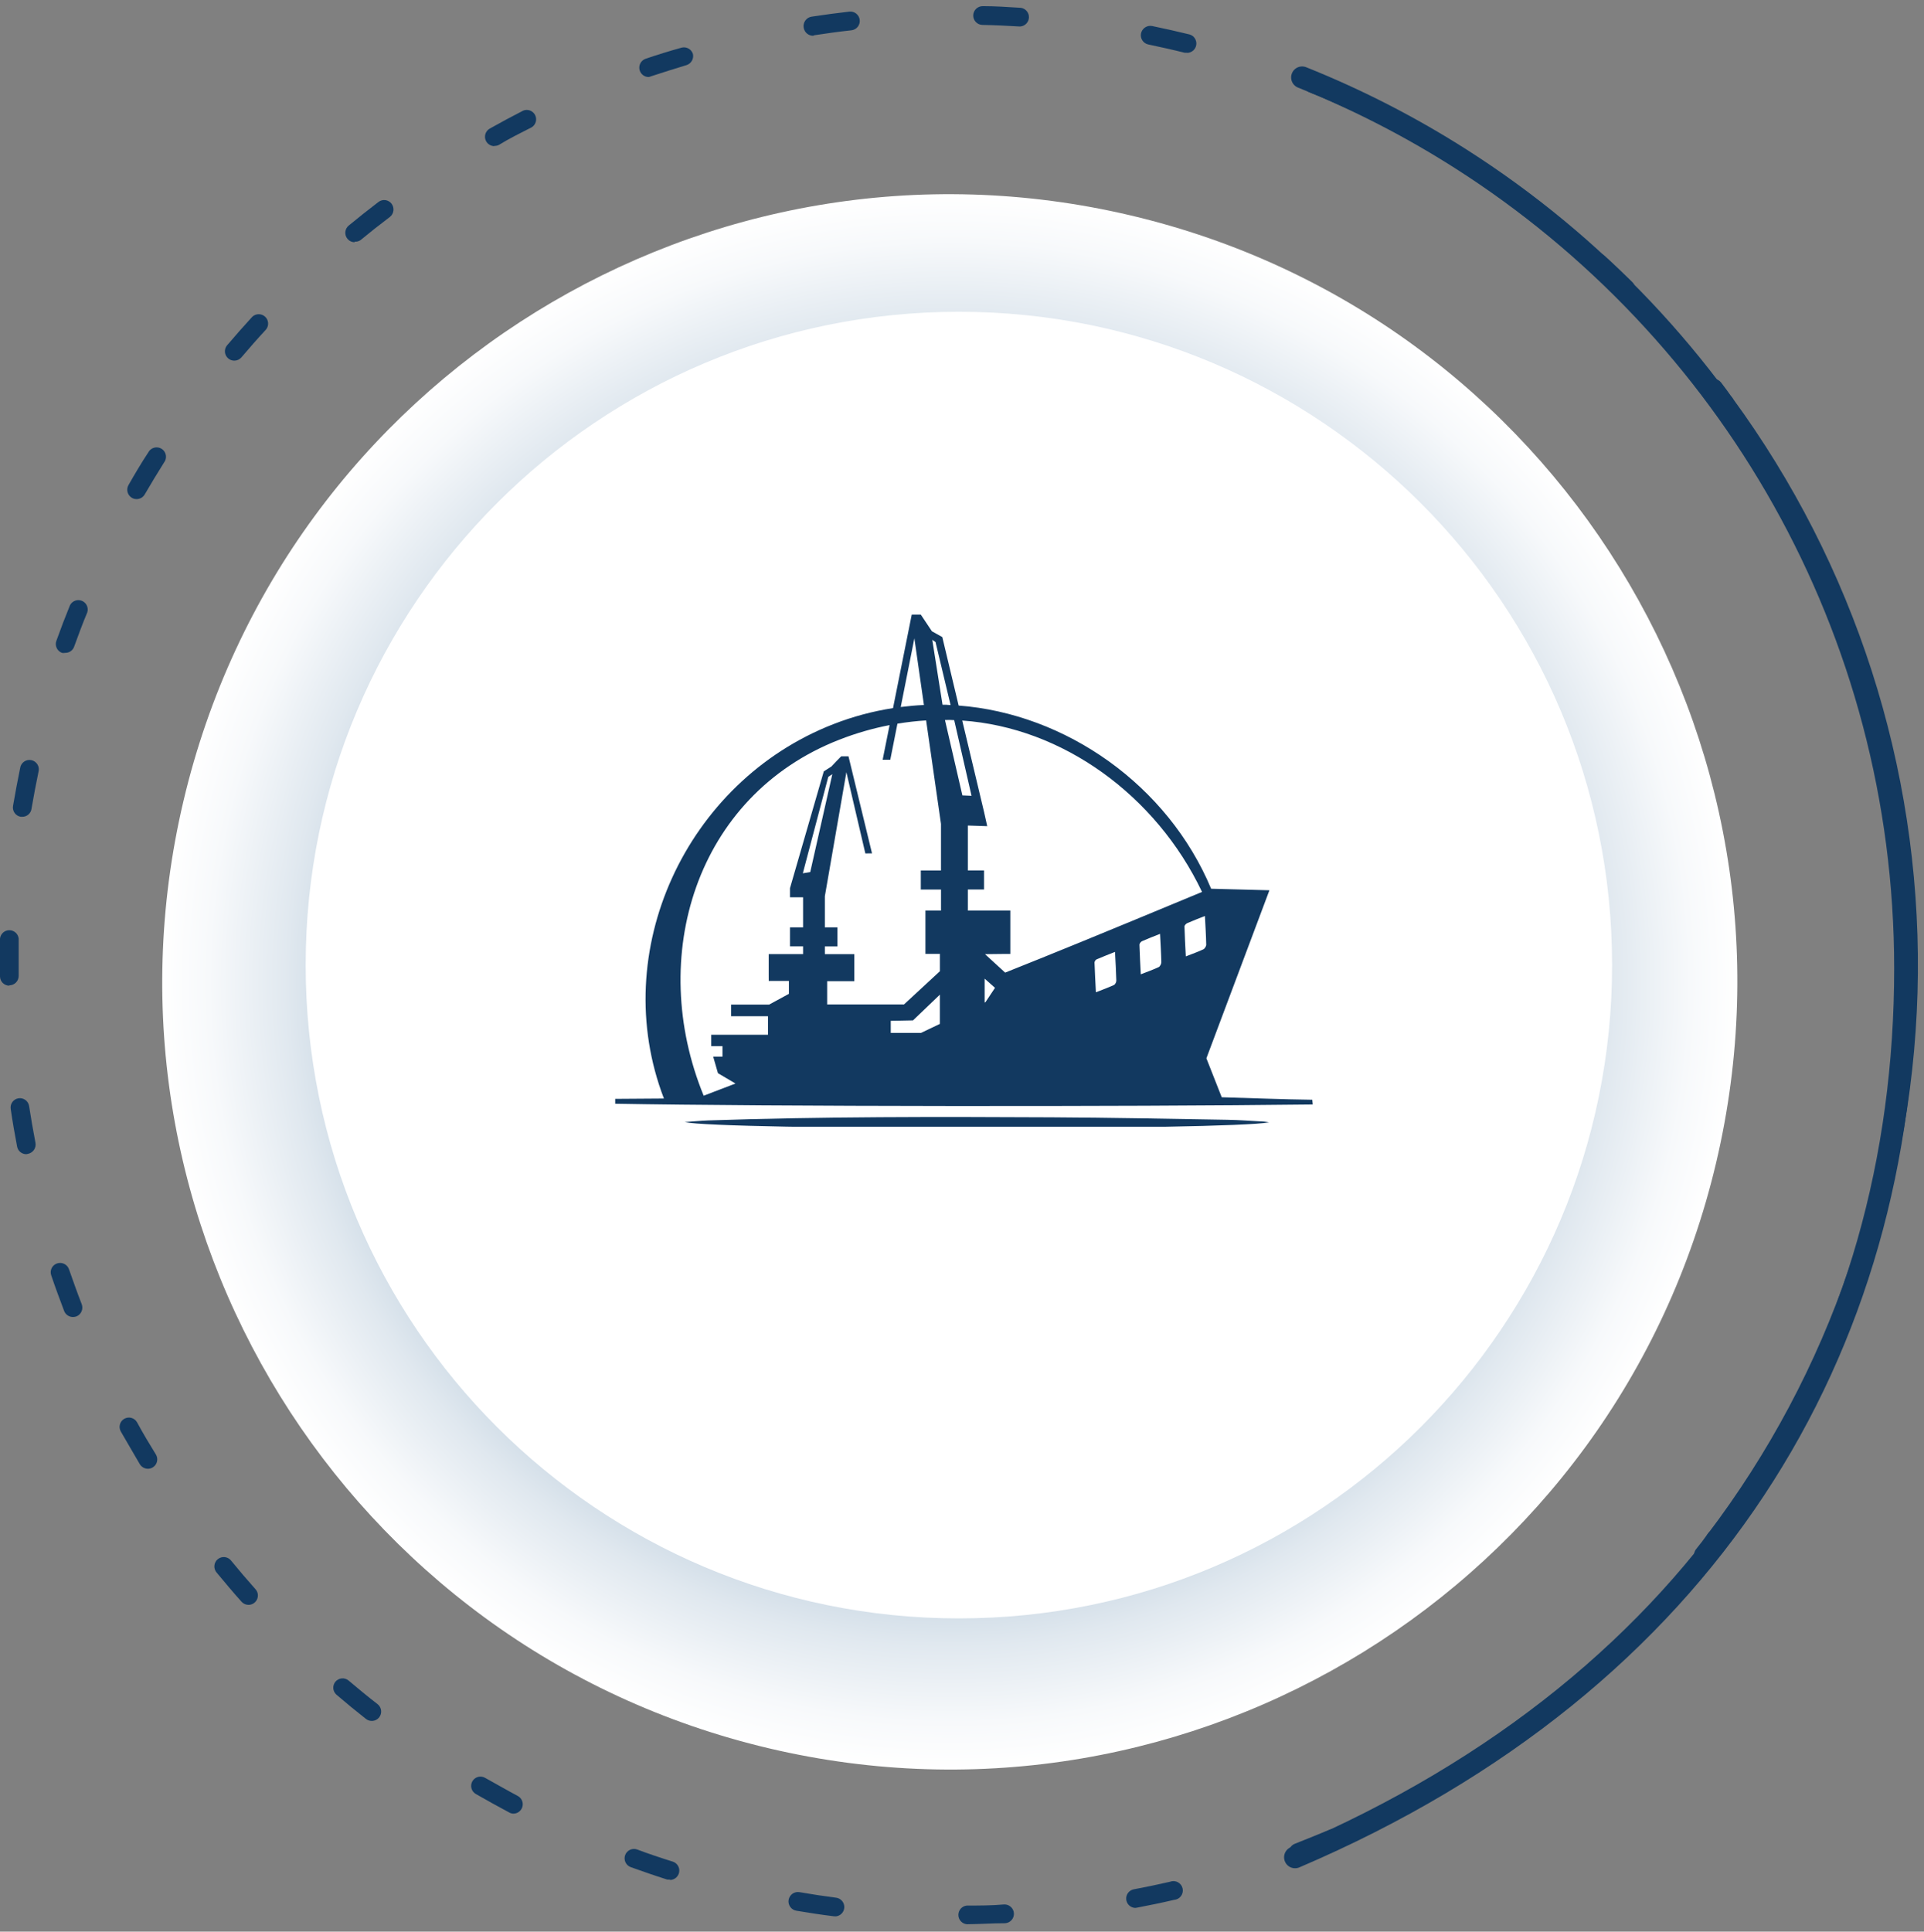
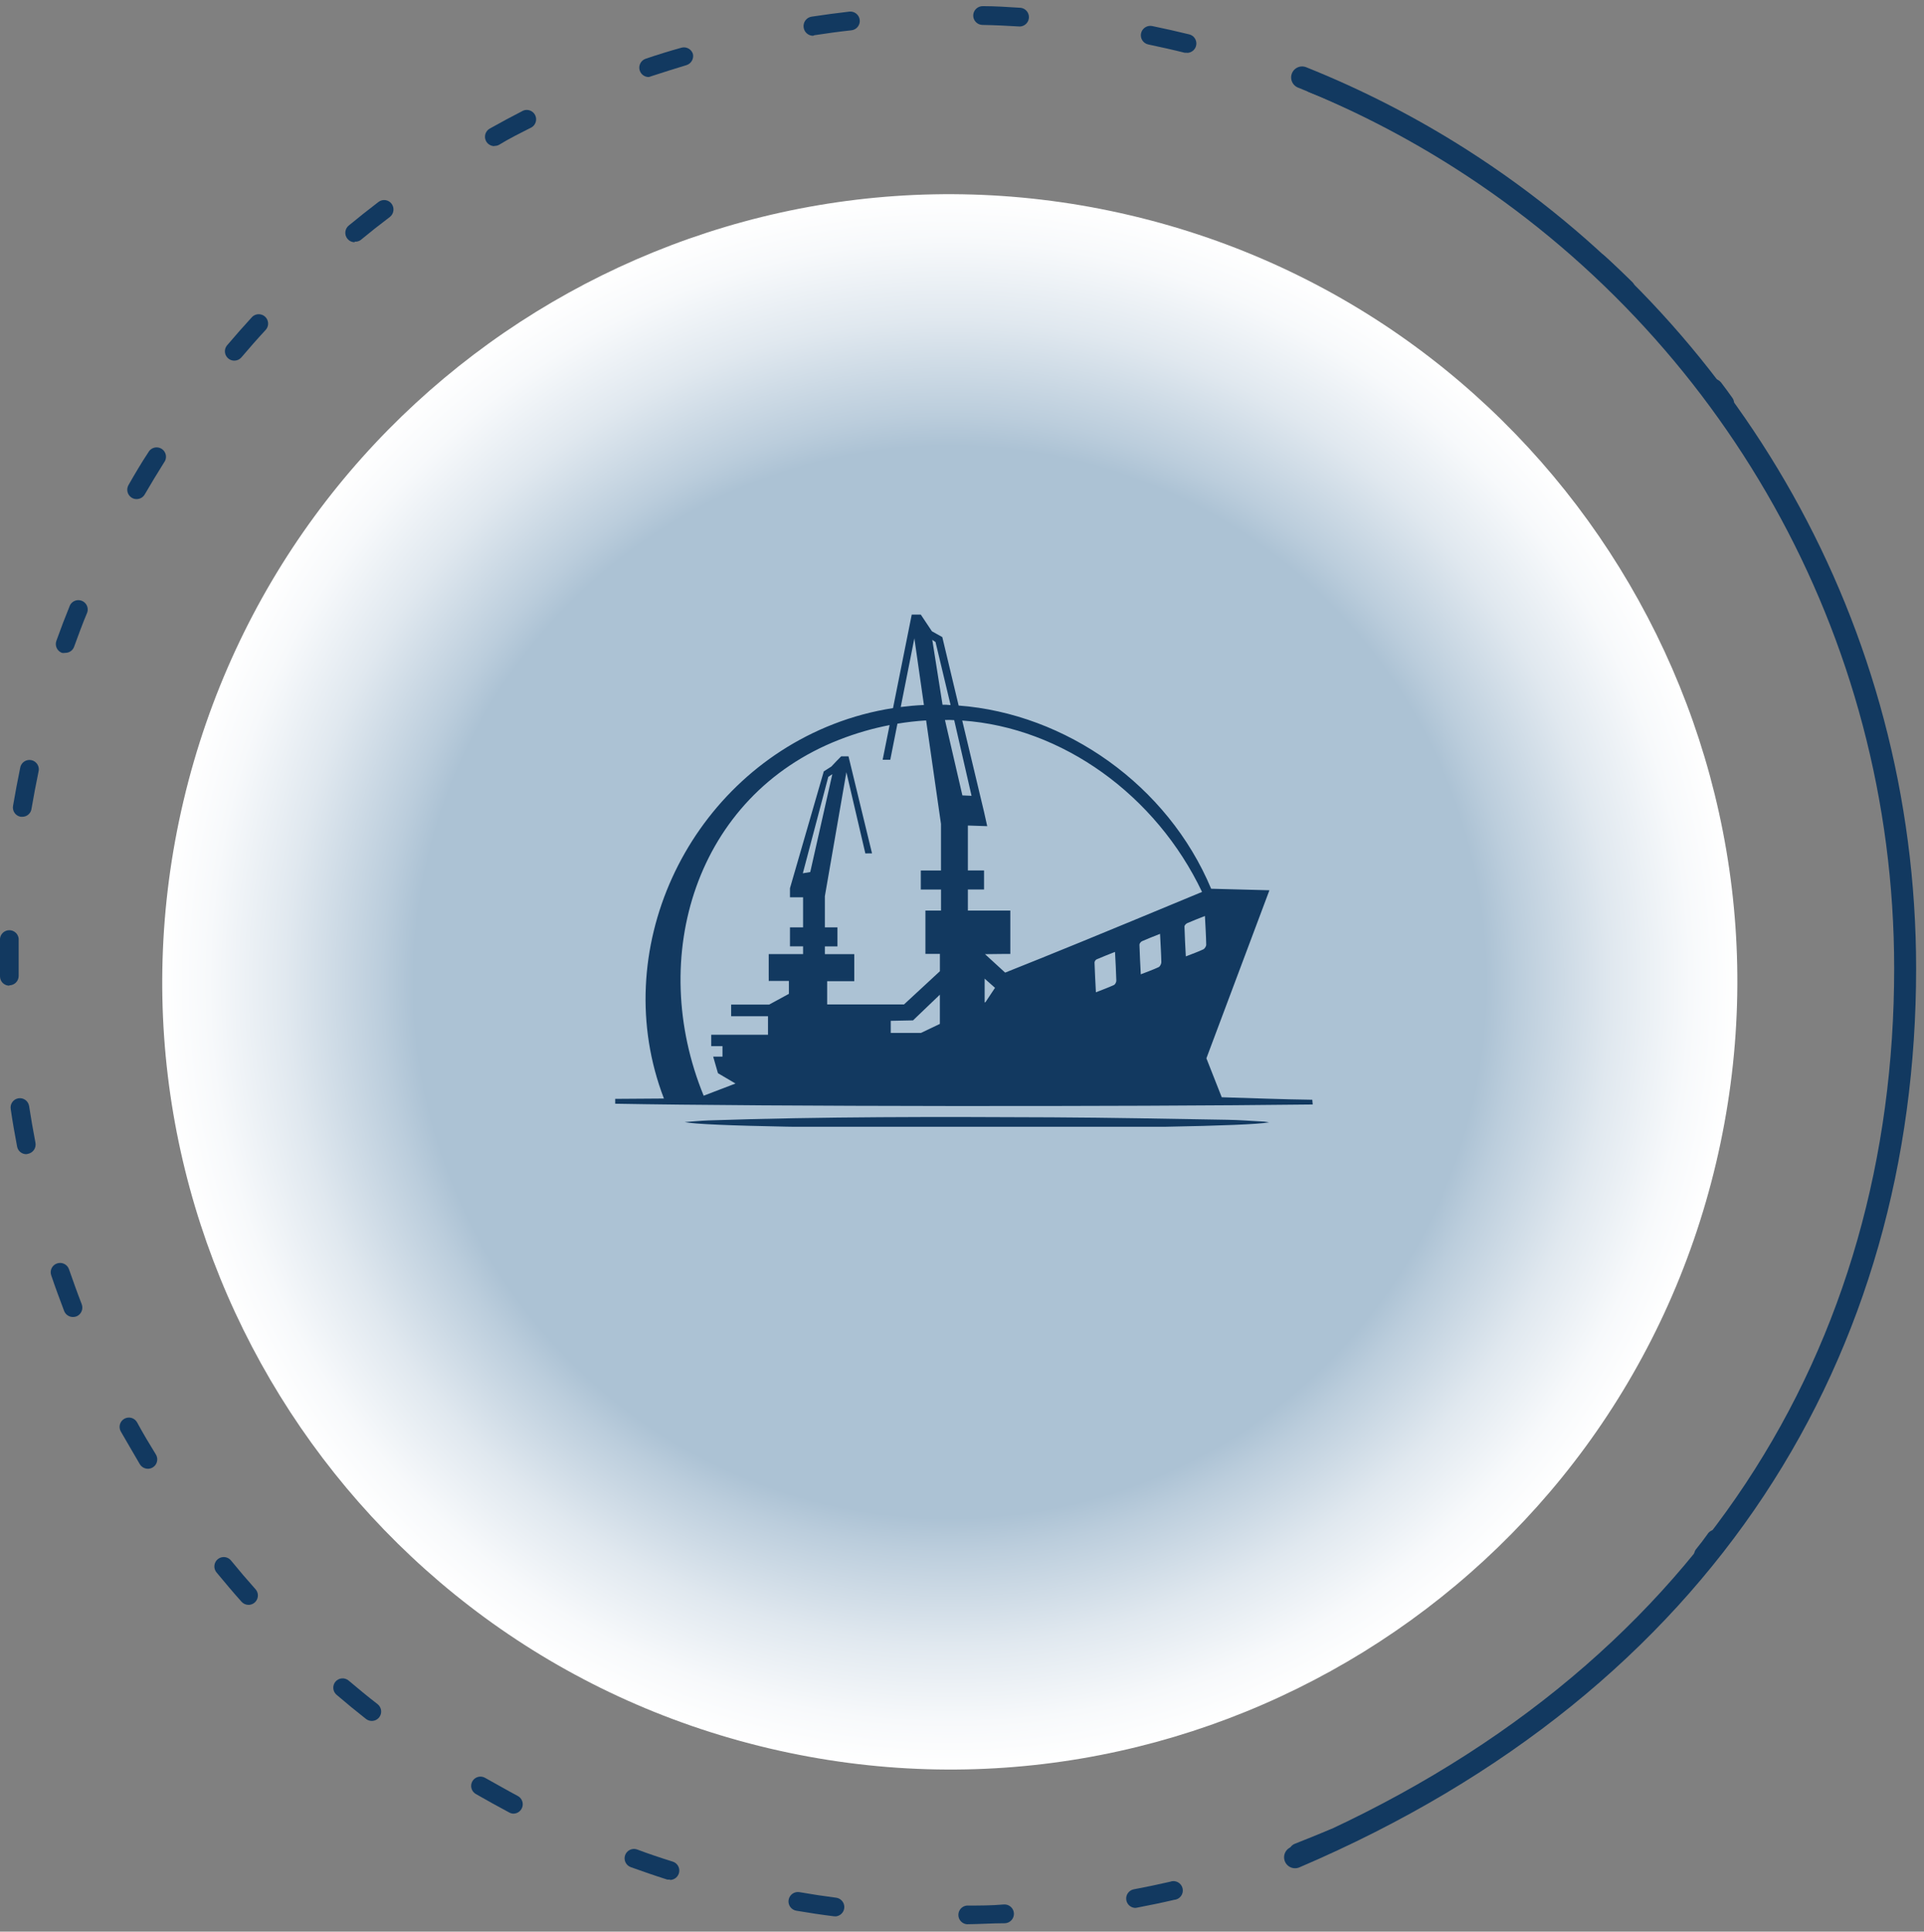
<svg xmlns="http://www.w3.org/2000/svg" width="263" height="264" viewBox="0 0 263 264" fill="none">
  <rect x="0" y="0" width="263" height="264" fill="#808080" stroke="none" />
  <path style="mix-blend-mode:multiply" d="M234.585 158.919C248.24 101.066 212.409 43.097 154.556 29.442C96.703 15.788 38.734 51.618 25.079 109.471C11.425 167.325 47.255 225.293 105.108 238.948C162.962 252.603 220.93 216.772 234.585 158.919Z" fill="url(#paint0_radial_459_1263)" />
-   <path d="M131.073 221.19C180.387 221.19 220.363 181.214 220.363 131.9C220.363 82.587 180.387 42.611 131.073 42.611C81.76 42.611 41.783 82.587 41.783 131.9C41.783 181.214 81.76 221.19 131.073 221.19Z" fill="white" />
-   <path d="M130.81 216.624C177.65 216.624 215.622 178.652 215.622 131.812C215.622 84.972 177.65 47 130.81 47C83.97 47 45.998 84.972 45.998 131.812C45.998 178.652 83.97 216.624 130.81 216.624Z" fill="white" />
  <path d="M232.853 213.808C232.612 213.808 232.375 213.74 232.171 213.612C231.967 213.485 231.802 213.302 231.697 213.085C231.592 212.868 231.55 212.626 231.576 212.386C231.602 212.146 231.695 211.919 231.844 211.729C232.379 211.072 232.899 210.4 233.372 209.727C233.461 209.567 233.584 209.427 233.731 209.318C233.879 209.209 234.048 209.133 234.228 209.094C234.407 209.056 234.593 209.057 234.772 209.096C234.951 209.136 235.12 209.214 235.267 209.324C235.413 209.434 235.535 209.575 235.622 209.736C235.71 209.897 235.762 210.075 235.776 210.258C235.789 210.441 235.762 210.625 235.699 210.797C235.635 210.969 235.535 211.125 235.405 211.256C234.885 211.943 234.366 212.631 233.877 213.304C233.757 213.461 233.602 213.588 233.424 213.676C233.246 213.763 233.051 213.809 232.853 213.808Z" fill="#123960" />
  <path d="M132.147 262.993C131.832 262.958 131.542 262.809 131.331 262.573C131.119 262.338 131.003 262.033 131.003 261.716C131.003 261.4 131.119 261.095 131.331 260.859C131.542 260.624 131.832 260.475 132.147 260.44C133.859 260.44 135.555 260.44 137.252 260.287C137.592 260.271 137.925 260.391 138.177 260.62C138.43 260.849 138.58 261.17 138.597 261.51C138.613 261.851 138.493 262.184 138.264 262.436C138.035 262.688 137.714 262.839 137.374 262.855C135.632 262.855 133.889 262.977 132.162 262.993H132.147ZM114.157 261.907H114.004C112.277 261.693 110.55 261.434 108.854 261.143C108.517 261.086 108.217 260.898 108.019 260.62C107.822 260.342 107.742 259.997 107.799 259.661C107.856 259.324 108.044 259.024 108.322 258.826C108.6 258.629 108.945 258.549 109.282 258.606C110.948 258.896 112.644 259.156 114.325 259.37C114.643 259.419 114.93 259.585 115.131 259.836C115.332 260.086 115.432 260.403 115.411 260.724C115.39 261.044 115.249 261.345 115.017 261.567C114.785 261.789 114.478 261.916 114.157 261.923V261.907ZM155.18 260.761C154.868 260.75 154.57 260.625 154.343 260.41C154.116 260.195 153.975 259.905 153.947 259.594C153.919 259.282 154.005 258.971 154.19 258.719C154.375 258.467 154.645 258.291 154.951 258.224C156.601 257.918 158.283 257.567 159.933 257.185C160.106 257.117 160.291 257.087 160.476 257.097C160.662 257.108 160.842 257.159 161.006 257.246C161.17 257.333 161.313 257.454 161.425 257.602C161.538 257.75 161.617 257.92 161.657 258.101C161.697 258.282 161.698 258.47 161.658 258.651C161.619 258.832 161.541 259.003 161.43 259.151C161.318 259.299 161.176 259.422 161.012 259.51C160.849 259.598 160.669 259.649 160.484 259.661C158.802 260.058 157.075 260.41 155.394 260.731L155.18 260.761ZM91.567 256.879C91.441 256.901 91.312 256.901 91.185 256.879C89.534 256.359 87.869 255.778 86.248 255.198C86.087 255.143 85.938 255.056 85.81 254.943C85.682 254.83 85.578 254.693 85.504 254.539C85.43 254.385 85.387 254.218 85.378 254.048C85.369 253.877 85.395 253.707 85.453 253.546C85.51 253.385 85.6 253.238 85.716 253.112C85.831 252.987 85.971 252.885 86.126 252.814C86.281 252.743 86.449 252.704 86.62 252.698C86.79 252.693 86.96 252.722 87.12 252.783C88.648 253.364 90.345 253.929 91.965 254.434C92.257 254.527 92.506 254.722 92.667 254.983C92.827 255.244 92.889 255.554 92.841 255.857C92.793 256.16 92.638 256.436 92.405 256.635C92.171 256.833 91.874 256.942 91.567 256.94V256.879ZM177.464 254.464C177.204 254.467 176.95 254.389 176.737 254.241C176.523 254.093 176.361 253.883 176.272 253.639C176.211 253.482 176.181 253.315 176.185 253.147C176.188 252.979 176.225 252.814 176.294 252.66C176.362 252.506 176.46 252.368 176.582 252.253C176.705 252.137 176.848 252.047 177.006 251.988C178.534 251.377 180.17 250.735 181.729 250.078C181.883 250.01 182.049 249.973 182.218 249.97C182.386 249.968 182.554 249.998 182.71 250.061C182.867 250.124 183.009 250.217 183.129 250.335C183.249 250.453 183.345 250.594 183.41 250.75C183.543 251.062 183.546 251.414 183.42 251.729C183.294 252.044 183.049 252.297 182.737 252.431C181.209 253.104 179.528 253.761 177.923 254.388C177.775 254.436 177.62 254.462 177.464 254.464ZM70.215 247.877C70.007 247.879 69.801 247.826 69.619 247.724C68.091 246.914 66.562 246.058 65.034 245.187C64.889 245.102 64.763 244.99 64.662 244.857C64.561 244.724 64.487 244.572 64.444 244.41C64.401 244.249 64.391 244.08 64.414 243.914C64.436 243.748 64.491 243.589 64.576 243.444C64.66 243.3 64.772 243.173 64.905 243.072C65.038 242.971 65.19 242.897 65.352 242.854C65.513 242.811 65.682 242.801 65.848 242.824C66.014 242.846 66.173 242.901 66.318 242.986C67.846 243.826 69.283 244.667 70.781 245.462C71.032 245.597 71.231 245.811 71.347 246.072C71.463 246.332 71.488 246.624 71.42 246.9C71.352 247.177 71.193 247.423 70.969 247.6C70.746 247.777 70.47 247.874 70.185 247.877H70.215ZM198.251 244.285C198.032 244.286 197.817 244.231 197.627 244.123C197.436 244.016 197.277 243.861 197.165 243.673C197.077 243.53 197.017 243.371 196.991 243.205C196.964 243.038 196.971 242.869 197.011 242.705C197.051 242.541 197.123 242.387 197.223 242.252C197.323 242.116 197.449 242.002 197.593 241.916C199.045 241.029 200.482 240.112 201.904 239.18C202.044 239.086 202.201 239.021 202.366 238.989C202.532 238.956 202.702 238.957 202.867 238.991C203.032 239.026 203.189 239.092 203.328 239.188C203.467 239.283 203.585 239.405 203.677 239.547C203.767 239.689 203.828 239.848 203.857 240.014C203.886 240.181 203.882 240.351 203.845 240.516C203.808 240.68 203.739 240.836 203.642 240.974C203.545 241.112 203.422 241.229 203.279 241.32C201.842 242.267 200.375 243.2 198.893 244.101C198.697 244.216 198.477 244.279 198.251 244.285ZM50.82 235.206C50.532 235.206 50.252 235.109 50.025 234.931C48.665 233.861 47.32 232.761 46.005 231.63C45.878 231.521 45.773 231.389 45.697 231.24C45.62 231.091 45.574 230.928 45.561 230.762C45.547 230.595 45.567 230.427 45.618 230.268C45.669 230.109 45.752 229.961 45.86 229.834C45.968 229.706 46.101 229.601 46.25 229.525C46.399 229.449 46.561 229.403 46.728 229.389C46.895 229.376 47.062 229.395 47.222 229.446C47.381 229.498 47.529 229.58 47.656 229.688C48.955 230.789 50.27 231.874 51.615 232.913C51.824 233.079 51.977 233.305 52.052 233.561C52.127 233.817 52.121 234.09 52.033 234.343C51.946 234.595 51.782 234.814 51.565 234.968C51.347 235.123 51.087 235.206 50.82 235.206ZM216.913 230.621C216.73 230.619 216.55 230.578 216.384 230.502C216.218 230.425 216.07 230.315 215.95 230.178C215.726 229.923 215.612 229.592 215.632 229.254C215.652 228.916 215.805 228.6 216.057 228.374C217.341 227.258 218.594 226.097 219.817 224.935C219.935 224.805 220.079 224.701 220.239 224.629C220.4 224.557 220.573 224.519 220.749 224.516C220.925 224.514 221.1 224.548 221.262 224.616C221.424 224.684 221.57 224.785 221.692 224.912C221.814 225.039 221.908 225.189 221.969 225.354C222.03 225.519 222.057 225.695 222.047 225.87C222.038 226.046 221.992 226.218 221.913 226.375C221.835 226.532 221.724 226.672 221.59 226.784C220.352 227.977 219.052 229.154 217.753 230.3C217.522 230.507 217.223 230.622 216.913 230.621ZM33.977 219.341C33.795 219.342 33.615 219.304 33.449 219.23C33.283 219.157 33.135 219.049 33.014 218.913C31.867 217.629 30.736 216.284 29.636 214.955C29.518 214.826 29.428 214.674 29.371 214.509C29.314 214.344 29.291 214.169 29.304 213.995C29.317 213.821 29.365 213.651 29.445 213.496C29.526 213.341 29.637 213.204 29.773 213.094C29.908 212.984 30.065 212.902 30.233 212.854C30.401 212.806 30.576 212.793 30.75 212.816C30.923 212.838 31.09 212.896 31.24 212.985C31.39 213.074 31.52 213.193 31.623 213.334C32.693 214.649 33.793 215.933 34.924 217.201C35.089 217.385 35.197 217.613 35.236 217.857C35.274 218.101 35.241 218.351 35.141 218.577C35.041 218.803 34.878 218.995 34.672 219.131C34.465 219.266 34.224 219.339 33.977 219.341ZM20.221 200.74C20.001 200.74 19.784 200.684 19.592 200.577C19.399 200.47 19.237 200.316 19.12 200.129C18.219 198.601 17.348 197.072 16.507 195.635C16.426 195.489 16.374 195.328 16.355 195.161C16.336 194.995 16.35 194.826 16.396 194.665C16.442 194.504 16.52 194.354 16.624 194.222C16.728 194.091 16.857 193.982 17.004 193.901C17.15 193.819 17.311 193.768 17.478 193.749C17.644 193.73 17.813 193.744 17.974 193.79C18.135 193.836 18.285 193.913 18.417 194.018C18.548 194.122 18.657 194.251 18.738 194.397C19.564 195.926 20.42 197.347 21.306 198.784C21.395 198.928 21.455 199.089 21.482 199.256C21.508 199.424 21.502 199.595 21.462 199.76C21.422 199.924 21.35 200.08 21.25 200.217C21.149 200.353 21.023 200.469 20.878 200.557C20.676 200.68 20.443 200.744 20.206 200.74H20.221ZM9.981 180C9.721 180.003 9.467 179.927 9.251 179.782C9.036 179.637 8.869 179.431 8.773 179.19C8.162 177.57 7.55 175.934 7 174.299C6.945 174.14 6.922 173.972 6.932 173.805C6.942 173.637 6.985 173.473 7.059 173.323C7.133 173.172 7.236 173.037 7.362 172.927C7.489 172.816 7.636 172.732 7.795 172.679C7.954 172.623 8.123 172.6 8.292 172.61C8.461 172.62 8.626 172.663 8.778 172.737C8.929 172.81 9.065 172.913 9.177 173.04C9.289 173.166 9.375 173.314 9.43 173.473C9.965 175.002 10.561 176.683 11.173 178.257C11.293 178.576 11.284 178.929 11.146 179.24C11.009 179.552 10.755 179.797 10.439 179.923C10.286 179.974 10.126 179.999 9.965 180H9.981ZM3.592 157.746C3.294 157.747 3.006 157.644 2.776 157.454C2.547 157.264 2.392 156.999 2.338 156.707C2.018 155.025 1.712 153.298 1.467 151.586C1.409 151.254 1.484 150.912 1.678 150.635C1.871 150.359 2.167 150.17 2.499 150.112C2.831 150.053 3.173 150.128 3.45 150.322C3.727 150.515 3.915 150.811 3.974 151.143C4.234 152.824 4.524 154.506 4.845 156.172C4.878 156.339 4.878 156.512 4.845 156.679C4.812 156.847 4.745 157.006 4.65 157.148C4.555 157.29 4.433 157.412 4.291 157.507C4.148 157.602 3.989 157.667 3.821 157.7L3.592 157.746ZM1.284 134.713C1.117 134.715 0.952 134.684 0.797 134.622C0.643 134.56 0.502 134.468 0.382 134.352C0.263 134.236 0.168 134.097 0.102 133.944C0.037 133.791 0.002 133.626 0 133.459V131.931C0 130.708 0 129.501 0 128.278C0.034 127.964 0.184 127.673 0.419 127.462C0.655 127.251 0.96 127.134 1.276 127.134C1.593 127.134 1.898 127.251 2.133 127.462C2.369 127.673 2.518 127.964 2.552 128.278C2.552 129.47 2.552 130.662 2.552 131.855C2.552 132.359 2.552 132.879 2.552 133.383C2.552 133.721 2.419 134.045 2.182 134.286C1.944 134.526 1.622 134.663 1.284 134.667V134.713ZM3.057 111.634H2.843C2.671 111.606 2.507 111.544 2.361 111.452C2.214 111.359 2.087 111.238 1.989 111.095C1.89 110.952 1.821 110.791 1.787 110.621C1.753 110.451 1.753 110.275 1.788 110.105C2.079 108.409 2.4 106.682 2.751 104.985C2.773 104.809 2.832 104.64 2.923 104.488C3.013 104.336 3.135 104.205 3.279 104.102C3.423 103.999 3.587 103.927 3.76 103.891C3.933 103.854 4.112 103.854 4.285 103.89C4.459 103.926 4.623 103.997 4.767 104.099C4.912 104.202 5.033 104.333 5.125 104.485C5.216 104.636 5.275 104.805 5.298 104.981C5.321 105.156 5.307 105.335 5.258 105.505C4.906 107.171 4.601 108.852 4.31 110.518C4.273 110.825 4.125 111.107 3.894 111.313C3.664 111.518 3.366 111.632 3.057 111.634ZM8.911 89.227C8.764 89.256 8.614 89.256 8.467 89.227C8.15 89.11 7.892 88.873 7.749 88.566C7.606 88.26 7.59 87.91 7.703 87.592C8.284 85.972 8.911 84.321 9.568 82.716C9.715 82.431 9.963 82.212 10.264 82.101C10.564 81.99 10.895 81.995 11.192 82.115C11.489 82.236 11.73 82.463 11.868 82.753C12.006 83.042 12.03 83.373 11.937 83.679C11.295 85.207 10.684 86.873 10.103 88.463C10.002 88.697 9.832 88.895 9.617 89.031C9.402 89.168 9.15 89.236 8.895 89.227H8.911ZM18.677 68.211C18.452 68.217 18.229 68.159 18.035 68.043C17.743 67.874 17.529 67.596 17.44 67.269C17.352 66.943 17.395 66.595 17.561 66.301C18.433 64.772 19.334 63.244 20.267 61.838C20.349 61.679 20.462 61.539 20.601 61.427C20.74 61.315 20.901 61.232 21.074 61.186C21.246 61.139 21.426 61.129 21.603 61.156C21.78 61.183 21.949 61.247 22.099 61.343C22.25 61.439 22.379 61.566 22.477 61.715C22.576 61.863 22.643 62.031 22.674 62.207C22.704 62.383 22.697 62.563 22.654 62.737C22.611 62.91 22.532 63.072 22.422 63.214C21.52 64.65 20.634 66.118 19.778 67.585C19.664 67.779 19.501 67.939 19.305 68.049C19.109 68.159 18.887 68.215 18.662 68.211H18.677ZM32.02 49.29C31.717 49.292 31.423 49.184 31.195 48.984C30.94 48.77 30.779 48.464 30.747 48.132C30.716 47.8 30.816 47.469 31.027 47.211C32.143 45.897 33.304 44.582 34.466 43.313C34.7 43.083 35.013 42.95 35.342 42.944C35.671 42.937 35.989 43.057 36.232 43.278C36.475 43.5 36.624 43.806 36.648 44.134C36.672 44.462 36.569 44.786 36.361 45.041C35.199 46.294 34.084 47.563 32.983 48.862C32.861 49 32.71 49.11 32.541 49.184C32.372 49.258 32.189 49.294 32.005 49.29H32.02ZM222.231 40.746C221.894 40.747 221.571 40.615 221.33 40.379C220.122 39.187 218.884 38.025 217.631 36.879C217.496 36.769 217.385 36.632 217.305 36.477C217.225 36.322 217.177 36.153 217.164 35.979C217.151 35.805 217.174 35.63 217.231 35.466C217.288 35.301 217.378 35.15 217.495 35.021C217.613 34.892 217.755 34.788 217.914 34.716C218.073 34.644 218.244 34.605 218.419 34.602C218.593 34.599 218.766 34.63 218.928 34.696C219.089 34.762 219.236 34.86 219.358 34.984C220.627 36.13 221.895 37.337 223.133 38.56C223.31 38.74 223.431 38.967 223.479 39.215C223.528 39.462 223.502 39.719 223.406 39.952C223.31 40.185 223.147 40.384 222.938 40.526C222.73 40.667 222.484 40.743 222.231 40.746ZM48.481 33.104C48.291 33.104 48.102 33.062 47.931 32.98C47.758 32.898 47.607 32.778 47.488 32.63C47.273 32.366 47.172 32.028 47.207 31.69C47.241 31.352 47.408 31.042 47.671 30.826C49.001 29.726 50.361 28.656 51.737 27.601C51.87 27.499 52.022 27.424 52.184 27.381C52.346 27.338 52.516 27.327 52.682 27.35C52.848 27.373 53.008 27.428 53.153 27.514C53.298 27.599 53.424 27.712 53.525 27.846C53.73 28.117 53.821 28.457 53.779 28.794C53.736 29.132 53.562 29.439 53.296 29.649C51.935 30.674 50.606 31.728 49.291 32.813C49.055 32.978 48.768 33.054 48.481 33.027V33.104ZM204.38 26.088C204.124 26.093 203.873 26.018 203.661 25.874C202.27 24.927 200.834 23.979 199.397 23.077C199.11 22.895 198.905 22.607 198.828 22.275C198.751 21.944 198.807 21.595 198.984 21.304C199.075 21.162 199.192 21.038 199.33 20.941C199.468 20.844 199.624 20.775 199.788 20.738C199.953 20.701 200.123 20.697 200.29 20.726C200.456 20.755 200.615 20.817 200.757 20.907C202.286 21.824 203.692 22.787 205.113 23.765C205.253 23.859 205.372 23.979 205.465 24.12C205.557 24.26 205.62 24.418 205.65 24.584C205.68 24.749 205.676 24.919 205.639 25.083C205.602 25.247 205.532 25.402 205.434 25.538C205.308 25.698 205.144 25.825 204.958 25.907C204.772 25.99 204.568 26.026 204.364 26.012L204.38 26.088ZM67.571 19.975C67.344 19.971 67.122 19.908 66.927 19.793C66.731 19.678 66.569 19.514 66.456 19.317C66.29 19.021 66.249 18.672 66.341 18.345C66.432 18.019 66.65 17.742 66.945 17.575C68.473 16.719 70.001 15.894 71.53 15.114C71.827 14.996 72.157 14.993 72.457 15.106C72.756 15.219 73.002 15.439 73.147 15.724C73.293 16.009 73.326 16.338 73.242 16.646C73.158 16.954 72.961 17.22 72.691 17.392C71.163 18.171 69.635 18.92 68.198 19.806C67.999 19.905 67.778 19.953 67.556 19.944L67.571 19.975ZM184.189 14.717C184.01 14.72 183.833 14.683 183.67 14.61C182.141 13.907 180.613 13.234 178.962 12.608C178.646 12.48 178.393 12.232 178.26 11.918C178.127 11.604 178.124 11.25 178.251 10.934C178.379 10.618 178.627 10.365 178.941 10.232C179.255 10.099 179.609 10.096 179.925 10.223C181.453 10.881 183.135 11.553 184.709 12.271C184.862 12.339 185 12.437 185.115 12.558C185.23 12.679 185.32 12.822 185.38 12.979C185.439 13.135 185.467 13.301 185.463 13.469C185.458 13.636 185.42 13.8 185.351 13.953C185.249 14.177 185.082 14.367 184.873 14.497C184.664 14.628 184.421 14.694 184.174 14.686L184.189 14.717ZM88.648 10.529C88.348 10.524 88.059 10.413 87.832 10.217C87.605 10.021 87.454 9.751 87.404 9.455C87.356 9.159 87.412 8.855 87.564 8.596C87.715 8.337 87.953 8.14 88.235 8.038C89.876 7.477 91.527 6.968 93.187 6.509C93.503 6.432 93.837 6.477 94.12 6.636C94.404 6.795 94.617 7.056 94.716 7.365C94.79 7.681 94.743 8.013 94.584 8.295C94.426 8.578 94.168 8.792 93.86 8.894C92.24 9.383 90.604 9.902 89.015 10.422C88.898 10.473 88.774 10.509 88.648 10.529ZM162.257 7.212H161.951C160.315 6.8 158.649 6.433 156.983 6.081C156.816 6.049 156.657 5.983 156.515 5.888C156.374 5.793 156.253 5.671 156.159 5.529C156.065 5.386 156 5.227 155.969 5.059C155.937 4.892 155.939 4.72 155.975 4.553C156.048 4.22 156.249 3.929 156.535 3.743C156.821 3.557 157.169 3.491 157.503 3.559C159.2 3.911 160.912 4.293 162.593 4.706C162.891 4.788 163.15 4.974 163.321 5.231C163.493 5.489 163.566 5.799 163.527 6.106C163.488 6.413 163.339 6.695 163.109 6.901C162.878 7.107 162.581 7.223 162.272 7.228L162.257 7.212ZM111.131 4.889C110.826 4.886 110.531 4.776 110.299 4.577C110.067 4.379 109.913 4.105 109.862 3.804C109.83 3.632 109.832 3.455 109.869 3.284C109.906 3.113 109.978 2.951 110.079 2.809C110.181 2.666 110.31 2.545 110.459 2.453C110.608 2.362 110.774 2.301 110.948 2.276C112.644 2.016 114.387 1.787 116.098 1.588C116.437 1.549 116.777 1.647 117.043 1.859C117.31 2.071 117.481 2.38 117.52 2.719C117.558 3.057 117.461 3.397 117.249 3.664C117.037 3.93 116.727 4.102 116.389 4.14C114.692 4.324 113.011 4.553 111.33 4.813L111.131 4.889ZM139.376 3.621C137.68 3.514 135.983 3.437 134.287 3.407C134.118 3.403 133.952 3.366 133.797 3.297C133.643 3.229 133.504 3.131 133.388 3.009C133.271 2.887 133.18 2.743 133.119 2.586C133.058 2.429 133.029 2.261 133.033 2.092C133.045 1.753 133.189 1.432 133.435 1.198C133.681 0.963 134.008 0.835 134.348 0.839C136.075 0.839 137.817 0.961 139.544 1.068C139.859 1.112 140.146 1.271 140.35 1.515C140.554 1.758 140.661 2.068 140.649 2.386C140.638 2.703 140.509 3.005 140.288 3.233C140.067 3.461 139.769 3.599 139.453 3.621H139.376Z" fill="#123960" />
  <path d="M235.791 56.381C235.59 56.38 235.391 56.333 235.211 56.243C235.031 56.153 234.874 56.022 234.752 55.862L233.223 53.829C233.019 53.56 232.928 53.222 232.971 52.888C233.014 52.553 233.187 52.249 233.453 52.041C233.724 51.835 234.064 51.744 234.401 51.787C234.738 51.83 235.045 52.003 235.256 52.27C235.776 52.958 236.296 53.645 236.785 54.349C236.927 54.538 237.014 54.763 237.036 54.999C237.057 55.235 237.012 55.472 236.905 55.684C236.798 55.895 236.635 56.073 236.433 56.196C236.23 56.319 235.997 56.383 235.761 56.381H235.791Z" fill="#123960" />
-   <path d="M234.43 211.745C234.148 211.751 233.872 211.659 233.65 211.485C233.516 211.384 233.403 211.258 233.318 211.113C233.233 210.969 233.177 210.808 233.154 210.642C233.132 210.476 233.142 210.307 233.185 210.144C233.228 209.982 233.303 209.83 233.406 209.697C250.177 187.633 259.369 160.739 259.612 133.026C259.854 105.312 251.134 78.262 234.751 55.908C234.551 55.634 234.468 55.292 234.52 54.957C234.571 54.622 234.753 54.321 235.026 54.12C235.16 54.017 235.313 53.942 235.477 53.9C235.641 53.858 235.811 53.85 235.978 53.876C236.146 53.901 236.306 53.961 236.449 54.05C236.593 54.139 236.717 54.256 236.814 54.395C253.52 77.194 262.412 104.782 262.164 133.046C261.916 161.31 252.542 188.738 235.438 211.241C235.322 211.399 235.17 211.527 234.995 211.614C234.819 211.702 234.626 211.747 234.43 211.745Z" fill="#123960" />
  <path d="M177.991 10.581C185.6 13.626 192.857 17.363 199.684 21.714C236.202 44.99 260.423 85.848 260.423 132.363C260.423 184.396 233.428 229.737 177.027 253.84" stroke="#123960" stroke-width="3" stroke-linecap="round" />
  <g clip-path="url(#clip0_459_1263)">
    <path d="M167.766 153.045C159.771 152.912 151.775 152.751 143.78 152.709C128.133 152.63 112.485 152.605 96.846 153.132C95.762 153.17 94.678 153.286 93.594 153.361C98.621 154.465 167.854 154.469 173.476 153.394C173.245 153.361 173.011 153.311 172.781 153.294C171.106 153.207 169.436 153.07 167.766 153.045Z" fill="#123960" />
    <path d="M179.441 150.954L179.382 150.306C175.238 150.257 171.119 150.082 167.004 149.966L164.907 144.641L173.522 121.675L165.556 121.467C159.624 107.282 145.668 97.534 131.042 96.43L128.807 87.071L127.387 86.278L125.868 84H124.629L122.071 96.778C119.325 97.206 116.588 97.928 113.9 98.978C93.719 106.851 83.049 130.091 90.756 150.14C89.19 150.157 85.661 150.169 84.096 150.186V150.85C104.984 151.232 153.496 151.269 179.441 150.954ZM152.269 134.623C151.512 134.972 150.725 135.258 149.804 135.619C149.732 134.179 149.657 132.868 149.615 131.556C149.611 131.411 149.758 131.179 149.896 131.12C150.691 130.772 151.499 130.465 152.416 130.099C152.487 131.515 152.566 132.768 152.596 134.025C152.6 134.229 152.441 134.544 152.269 134.623ZM158.381 132.179C157.627 132.536 156.836 132.81 155.94 133.162C155.869 131.739 155.79 130.427 155.756 129.116C155.752 128.958 155.944 128.713 156.104 128.639C156.865 128.298 157.648 128.004 158.573 127.634C158.644 129.066 158.724 130.29 158.749 131.511C158.749 131.743 158.573 132.087 158.381 132.179ZM164.882 129.108C164.886 129.328 164.681 129.655 164.484 129.751C163.76 130.095 162.998 130.357 162.094 130.714C162.023 129.282 161.943 127.958 161.91 126.626C161.905 126.472 162.123 126.244 162.291 126.169C163.023 125.846 163.777 125.563 164.706 125.194C164.777 126.613 164.861 127.858 164.882 129.108ZM124.989 87.241L126.295 96.355C125.24 96.4 124.181 96.496 123.126 96.629L124.989 87.241ZM128.476 139.939L125.897 141.172H121.761V140.176V139.52L124.805 139.458L128.476 135.943V139.939ZM128.631 118.973H125.868V121.575H128.631V124.455H126.5V130.373H127.061L128.48 130.369V132.739L123.574 137.279H113.067V134.104H116.776V130.407H112.757L112.753 130.112V129.344H114.474V126.746H112.753V122.488L115.696 105.539L118.287 116.637L119.2 116.632L115.985 103.373H114.984L114.294 104.074L113.641 104.767L112.607 105.427L107.985 121.393V122.638H109.777V126.742H107.985V129.34H109.777V130.402H105.08V133.195L105.084 134.071L105.809 134.067H107.839V135.831L105.139 137.3H99.944V138.889H104.98V141.425H97.223V142.981C97.55 142.981 97.809 142.981 98.069 142.981C98.454 142.981 98.663 142.981 98.759 142.981V144.409H97.487L98.14 146.675L100.538 148.09L96.189 149.754C88.428 130.834 95.063 108.768 114.737 101.094C117.01 100.206 119.308 99.546 121.602 99.102L120.652 103.842H121.695L122.674 98.907C123.984 98.691 125.294 98.542 126.596 98.463L128.627 112.607V118.973H128.631ZM110.756 119.185L109.743 119.355L113.222 106.174L113.775 105.809L110.756 119.185ZM98.759 142.981C98.45 142.981 97.219 142.981 98.759 142.981ZM127.438 87.449L127.881 87.748L129.941 96.363C129.129 96.326 129.66 96.309 128.84 96.322L127.438 87.449ZM129.171 98.409C130.046 98.384 129.568 98.388 130.435 98.426L132.804 108.764L131.553 108.71L129.171 98.409ZM132.302 121.571H134.512V118.969H132.302V112.827L134.947 112.914L134.512 110.963L131.532 98.48C145.241 99.418 158.042 108.714 164.312 121.903L154.831 125.833C144.525 130.108 137.396 132.93 137.396 132.93L134.646 130.407L137.204 130.378H138.104V124.455H132.302V121.571ZM134.596 137.018V133.752L136.011 135.009L134.713 136.964L134.596 137.018Z" fill="#123960" />
  </g>
  <defs>
    <radialGradient id="paint0_radial_459_1263" cx="0" cy="0" r="1" gradientUnits="userSpaceOnUse" gradientTransform="translate(129.815 134.212) scale(107.631)">
      <stop offset="0.68" stop-color="#ACC2D4" />
      <stop offset="0.72" stop-color="#BBCDDC" />
      <stop offset="0.84" stop-color="#E0E8EF" />
      <stop offset="0.94" stop-color="#F7F9FB" />
      <stop offset="1" stop-color="white" />
    </radialGradient>
    <clipPath id="clip0_459_1263">
      <rect width="96" height="70" fill="white" transform="translate(84 84)" />
    </clipPath>
  </defs>
</svg>